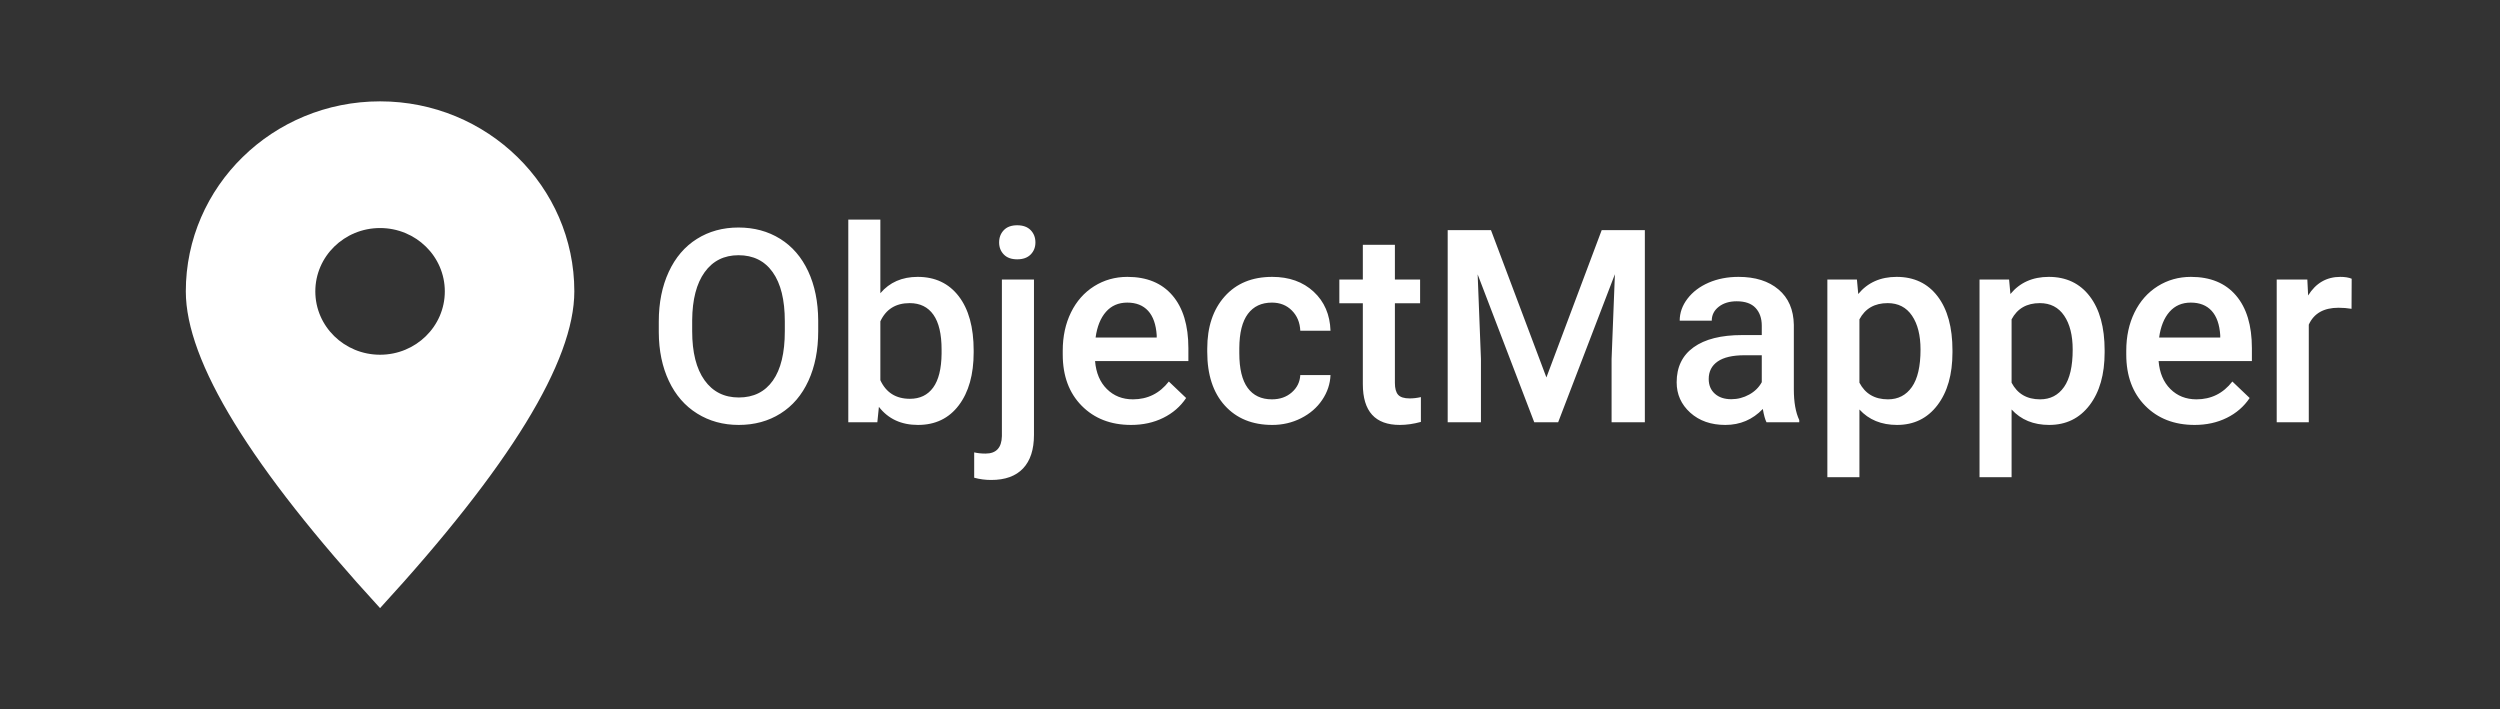
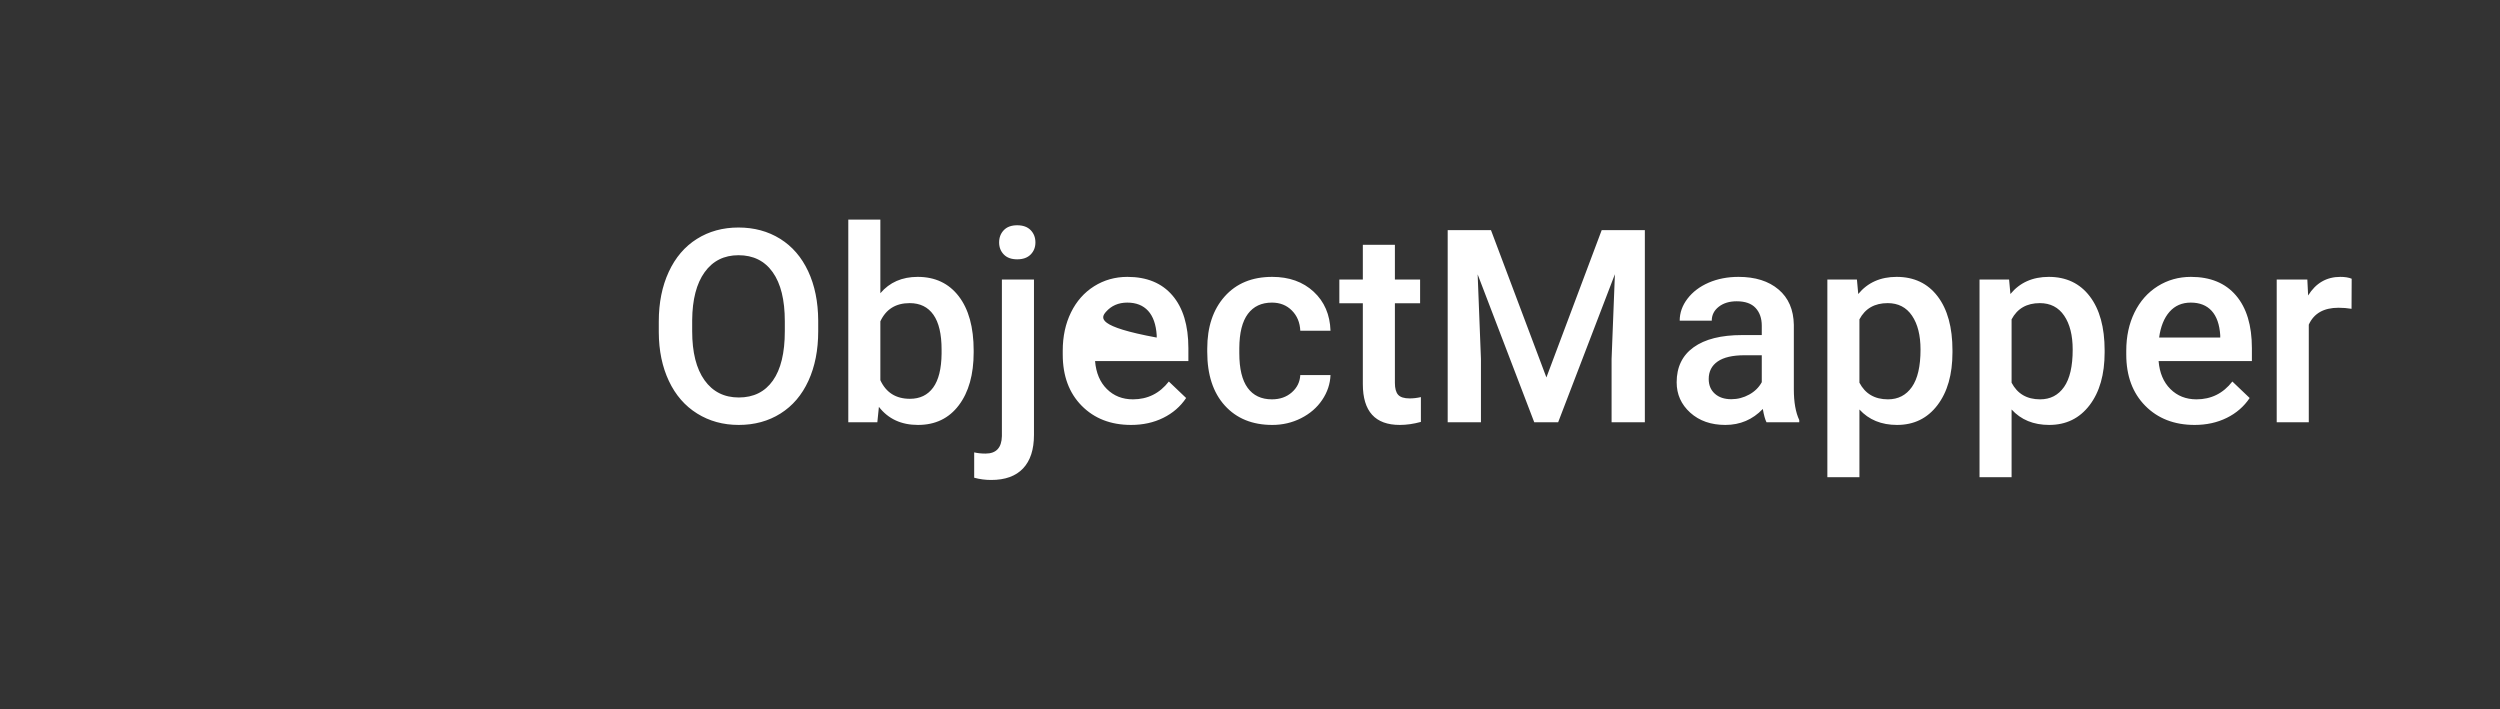
<svg xmlns="http://www.w3.org/2000/svg" width="148px" height="42px" viewBox="0 0 148 42" version="1.1">
  <rect x="0" y="0" width="148" height="42" fill="#333333" stroke="none" />
  <title>pic_objectmapper</title>
  <g id="Symbols" stroke="none" stroke-width="1" fill="none" fill-rule="evenodd">
    <g id="Group" fill="#FFFFFF" transform="translate(11, 6)">
-       <path d="M11.5,0 C17.851,0 23,5.037 23,11.25 C23,15.392 19.167,21.642 11.5,30 C3.833,21.642 0,15.392 0,11.25 C0,5.037 5.149,0 11.5,0 Z M11.5,7.5 C9.383,7.5 7.667,9.179 7.667,11.25 C7.667,13.321 9.383,15 11.5,15 C13.617,15 15.333,13.321 15.333,11.25 C15.333,9.179 13.617,7.5 11.5,7.5 Z" id="Combined-Shape" />
-       <path d="M32.734,19.156 C33.667,19.156 34.491,18.931 35.207,18.48 C35.923,18.03 36.474,17.384 36.859,16.543 C37.245,15.702 37.438,14.724 37.438,13.609 L37.438,13.609 L37.438,12.977 C37.432,11.867 37.234,10.895 36.844,10.059 C36.453,9.223 35.9,8.582 35.184,8.137 C34.467,7.691 33.646,7.469 32.719,7.469 C31.792,7.469 30.97,7.694 30.254,8.145 C29.538,8.595 28.983,9.245 28.59,10.094 C28.197,10.943 28,11.922 28,13.031 L28,13.031 L28,13.672 C28.005,14.76 28.204,15.721 28.598,16.555 C28.991,17.388 29.548,18.03 30.27,18.48 C30.991,18.931 31.812,19.156 32.734,19.156 Z M32.734,17.531 C31.87,17.531 31.194,17.19 30.707,16.508 C30.22,15.826 29.977,14.859 29.977,13.609 L29.977,13.609 L29.977,12.953 C29.987,11.729 30.233,10.783 30.715,10.113 C31.197,9.444 31.865,9.109 32.719,9.109 C33.594,9.109 34.27,9.445 34.746,10.117 C35.223,10.789 35.461,11.755 35.461,13.016 L35.461,13.016 L35.461,13.609 C35.461,14.891 35.225,15.865 34.754,16.531 C34.283,17.198 33.609,17.531 32.734,17.531 Z M43.344,19.156 C44.37,19.156 45.176,18.768 45.762,17.992 C46.348,17.216 46.641,16.172 46.641,14.859 L46.641,14.859 L46.641,14.75 C46.641,13.375 46.346,12.305 45.758,11.539 C45.169,10.773 44.359,10.391 43.328,10.391 C42.401,10.391 41.664,10.714 41.117,11.359 L41.117,11.359 L41.117,7 L39.219,7 L39.219,19 L40.938,19 L41.031,18.086 C41.583,18.799 42.354,19.156 43.344,19.156 Z M42.867,17.609 C42.039,17.609 41.456,17.242 41.117,16.508 L41.117,16.508 L41.117,13.023 C41.451,12.305 42.029,11.945 42.852,11.945 C43.466,11.945 43.935,12.174 44.258,12.633 C44.581,13.091 44.742,13.779 44.742,14.695 L44.742,14.695 L44.742,14.938 C44.732,15.833 44.565,16.503 44.242,16.945 C43.919,17.388 43.461,17.609 42.867,17.609 Z M49.219,9.352 C49.562,9.352 49.828,9.257 50.016,9.066 C50.203,8.876 50.297,8.638 50.297,8.352 C50.297,8.06 50.203,7.818 50.016,7.625 C49.828,7.432 49.562,7.336 49.219,7.336 C48.875,7.336 48.611,7.432 48.426,7.625 C48.241,7.818 48.148,8.06 48.148,8.352 C48.148,8.638 48.241,8.876 48.426,9.066 C48.611,9.257 48.875,9.352 49.219,9.352 Z M47.68,22.414 C48.508,22.414 49.137,22.186 49.566,21.73 C49.996,21.275 50.211,20.615 50.211,19.75 L50.211,19.75 L50.211,10.547 L48.312,10.547 L48.312,19.82 C48.297,20.508 47.974,20.852 47.344,20.852 C47.094,20.852 46.87,20.828 46.672,20.781 L46.672,20.781 L46.672,22.281 C46.995,22.37 47.331,22.414 47.68,22.414 Z M55.961,19.156 C56.664,19.156 57.298,19.017 57.863,18.738 C58.428,18.46 58.88,18.068 59.219,17.562 L59.219,17.562 L58.195,16.586 C57.648,17.289 56.94,17.641 56.07,17.641 C55.451,17.641 54.936,17.438 54.527,17.031 C54.118,16.625 53.885,16.073 53.828,15.375 L53.828,15.375 L59.352,15.375 L59.352,14.609 C59.352,13.266 59.038,12.227 58.41,11.492 C57.783,10.758 56.893,10.391 55.742,10.391 C55.018,10.391 54.362,10.576 53.773,10.945 C53.185,11.315 52.728,11.832 52.402,12.496 C52.077,13.16 51.914,13.914 51.914,14.758 L51.914,14.758 L51.914,14.992 C51.914,16.253 52.288,17.262 53.035,18.02 C53.783,18.777 54.758,19.156 55.961,19.156 Z M57.477,13.984 L53.859,13.984 C53.948,13.333 54.152,12.826 54.473,12.461 C54.793,12.096 55.214,11.914 55.734,11.914 C56.26,11.914 56.672,12.077 56.969,12.402 C57.266,12.728 57.435,13.208 57.477,13.844 L57.477,13.844 L57.477,13.984 Z M64.32,19.156 C64.93,19.156 65.497,19.023 66.023,18.758 C66.549,18.492 66.966,18.132 67.273,17.676 C67.581,17.22 67.745,16.729 67.766,16.203 L67.766,16.203 L65.977,16.203 C65.956,16.609 65.789,16.951 65.477,17.227 C65.164,17.503 64.771,17.641 64.297,17.641 C63.672,17.641 63.194,17.415 62.863,16.965 C62.533,16.514 62.367,15.831 62.367,14.914 L62.367,14.914 L62.367,14.609 C62.372,13.703 62.542,13.027 62.875,12.582 C63.208,12.137 63.682,11.914 64.297,11.914 C64.776,11.914 65.171,12.07 65.48,12.383 C65.79,12.695 65.956,13.094 65.977,13.578 L65.977,13.578 L67.766,13.578 C67.734,12.625 67.402,11.855 66.77,11.27 C66.137,10.684 65.318,10.391 64.312,10.391 C63.125,10.391 62.188,10.777 61.5,11.551 C60.812,12.324 60.469,13.354 60.469,14.641 L60.469,14.641 L60.469,14.836 C60.469,16.185 60.815,17.242 61.508,18.008 C62.201,18.773 63.138,19.156 64.32,19.156 Z M71.867,19.156 C72.268,19.156 72.685,19.096 73.117,18.977 L73.117,18.977 L73.117,17.508 C72.893,17.56 72.672,17.586 72.453,17.586 C72.125,17.586 71.897,17.514 71.77,17.371 C71.642,17.228 71.578,16.995 71.578,16.672 L71.578,16.672 L71.578,11.953 L73.07,11.953 L73.07,10.547 L71.578,10.547 L71.578,8.492 L69.68,8.492 L69.68,10.547 L68.289,10.547 L68.289,11.953 L69.68,11.953 L69.68,16.742 C69.68,18.352 70.409,19.156 71.867,19.156 Z M76.672,19 L76.672,15.25 L76.477,10.242 L79.828,19 L81.242,19 L84.602,10.234 L84.406,15.25 L84.406,19 L86.375,19 L86.375,7.625 L83.82,7.625 L80.547,16.344 L77.266,7.625 L74.703,7.625 L74.703,19 L76.672,19 Z M91.141,19.156 C92.016,19.156 92.755,18.841 93.359,18.211 C93.422,18.576 93.495,18.839 93.578,19 L93.578,19 L95.516,19 L95.516,18.867 C95.302,18.414 95.195,17.807 95.195,17.047 L95.195,17.047 L95.195,13.234 C95.18,12.333 94.878,11.634 94.289,11.137 C93.701,10.639 92.911,10.391 91.922,10.391 C91.271,10.391 90.681,10.505 90.152,10.734 C89.624,10.964 89.206,11.28 88.898,11.684 C88.591,12.087 88.438,12.521 88.438,12.984 L88.438,12.984 L90.336,12.984 C90.336,12.651 90.474,12.376 90.75,12.16 C91.026,11.944 91.38,11.836 91.812,11.836 C92.312,11.836 92.685,11.967 92.93,12.23 C93.174,12.493 93.297,12.844 93.297,13.281 L93.297,13.281 L93.297,13.836 L92.133,13.836 C90.888,13.836 89.931,14.077 89.262,14.559 C88.592,15.04 88.258,15.732 88.258,16.633 C88.258,17.346 88.526,17.945 89.062,18.43 C89.599,18.914 90.292,19.156 91.141,19.156 Z M91.492,17.633 C91.086,17.633 90.762,17.525 90.52,17.309 C90.277,17.092 90.156,16.802 90.156,16.438 C90.156,15.99 90.333,15.643 90.688,15.398 C91.042,15.154 91.57,15.031 92.273,15.031 L92.273,15.031 L93.297,15.031 L93.297,16.625 C93.13,16.932 92.882,17.177 92.551,17.359 C92.22,17.542 91.867,17.633 91.492,17.633 Z M99.078,22.25 L99.078,18.242 C99.635,18.852 100.378,19.156 101.305,19.156 C102.305,19.156 103.102,18.767 103.695,17.988 C104.289,17.21 104.586,16.167 104.586,14.859 L104.586,14.859 L104.586,14.742 C104.586,13.378 104.293,12.311 103.707,11.543 C103.121,10.775 102.312,10.391 101.281,10.391 C100.323,10.391 99.565,10.729 99.008,11.406 L99.008,11.406 L98.93,10.547 L97.18,10.547 L97.18,22.25 L99.078,22.25 Z M100.766,17.641 C99.984,17.641 99.422,17.312 99.078,16.656 L99.078,16.656 L99.078,12.906 C99.417,12.266 99.974,11.945 100.75,11.945 C101.375,11.945 101.855,12.193 102.191,12.688 C102.527,13.182 102.695,13.852 102.695,14.695 C102.695,15.685 102.525,16.423 102.184,16.91 C101.842,17.397 101.37,17.641 100.766,17.641 Z M108.086,22.25 L108.086,18.242 C108.643,18.852 109.385,19.156 110.312,19.156 C111.312,19.156 112.109,18.767 112.703,17.988 C113.297,17.21 113.594,16.167 113.594,14.859 L113.594,14.859 L113.594,14.742 C113.594,13.378 113.301,12.311 112.715,11.543 C112.129,10.775 111.32,10.391 110.289,10.391 C109.331,10.391 108.573,10.729 108.016,11.406 L108.016,11.406 L107.938,10.547 L106.188,10.547 L106.188,22.25 L108.086,22.25 Z M109.773,17.641 C108.992,17.641 108.43,17.312 108.086,16.656 L108.086,16.656 L108.086,12.906 C108.424,12.266 108.982,11.945 109.758,11.945 C110.383,11.945 110.863,12.193 111.199,12.688 C111.535,13.182 111.703,13.852 111.703,14.695 C111.703,15.685 111.533,16.423 111.191,16.91 C110.85,17.397 110.378,17.641 109.773,17.641 Z M118.922,19.156 C119.625,19.156 120.259,19.017 120.824,18.738 C121.389,18.46 121.841,18.068 122.18,17.562 L122.18,17.562 L121.156,16.586 C120.609,17.289 119.901,17.641 119.031,17.641 C118.411,17.641 117.897,17.438 117.488,17.031 C117.079,16.625 116.846,16.073 116.789,15.375 L116.789,15.375 L122.312,15.375 L122.312,14.609 C122.312,13.266 121.999,12.227 121.371,11.492 C120.743,10.758 119.854,10.391 118.703,10.391 C117.979,10.391 117.323,10.576 116.734,10.945 C116.146,11.315 115.689,11.832 115.363,12.496 C115.038,13.16 114.875,13.914 114.875,14.758 L114.875,14.758 L114.875,14.992 C114.875,16.253 115.249,17.262 115.996,18.02 C116.743,18.777 117.719,19.156 118.922,19.156 Z M120.438,13.984 L116.82,13.984 C116.909,13.333 117.113,12.826 117.434,12.461 C117.754,12.096 118.174,11.914 118.695,11.914 C119.221,11.914 119.633,12.077 119.93,12.402 C120.227,12.728 120.396,13.208 120.438,13.844 L120.438,13.844 L120.438,13.984 Z M125.68,19 L125.68,13.219 C125.982,12.552 126.568,12.219 127.438,12.219 C127.703,12.219 127.961,12.24 128.211,12.281 L128.211,12.281 L128.219,10.5 C128.042,10.427 127.818,10.391 127.547,10.391 C126.734,10.391 126.099,10.758 125.641,11.492 L125.641,11.492 L125.594,10.547 L123.781,10.547 L123.781,19 L125.68,19 Z" id="ObjectMapper" fill-rule="nonzero" />
+       <path d="M32.734,19.156 C33.667,19.156 34.491,18.931 35.207,18.48 C35.923,18.03 36.474,17.384 36.859,16.543 C37.245,15.702 37.438,14.724 37.438,13.609 L37.438,13.609 L37.438,12.977 C37.432,11.867 37.234,10.895 36.844,10.059 C36.453,9.223 35.9,8.582 35.184,8.137 C34.467,7.691 33.646,7.469 32.719,7.469 C31.792,7.469 30.97,7.694 30.254,8.145 C29.538,8.595 28.983,9.245 28.59,10.094 C28.197,10.943 28,11.922 28,13.031 L28,13.031 L28,13.672 C28.005,14.76 28.204,15.721 28.598,16.555 C28.991,17.388 29.548,18.03 30.27,18.48 C30.991,18.931 31.812,19.156 32.734,19.156 Z M32.734,17.531 C31.87,17.531 31.194,17.19 30.707,16.508 C30.22,15.826 29.977,14.859 29.977,13.609 L29.977,13.609 L29.977,12.953 C29.987,11.729 30.233,10.783 30.715,10.113 C31.197,9.444 31.865,9.109 32.719,9.109 C33.594,9.109 34.27,9.445 34.746,10.117 C35.223,10.789 35.461,11.755 35.461,13.016 L35.461,13.016 L35.461,13.609 C35.461,14.891 35.225,15.865 34.754,16.531 C34.283,17.198 33.609,17.531 32.734,17.531 Z M43.344,19.156 C44.37,19.156 45.176,18.768 45.762,17.992 C46.348,17.216 46.641,16.172 46.641,14.859 L46.641,14.859 L46.641,14.75 C46.641,13.375 46.346,12.305 45.758,11.539 C45.169,10.773 44.359,10.391 43.328,10.391 C42.401,10.391 41.664,10.714 41.117,11.359 L41.117,11.359 L41.117,7 L39.219,7 L39.219,19 L40.938,19 L41.031,18.086 C41.583,18.799 42.354,19.156 43.344,19.156 Z M42.867,17.609 C42.039,17.609 41.456,17.242 41.117,16.508 L41.117,16.508 L41.117,13.023 C41.451,12.305 42.029,11.945 42.852,11.945 C43.466,11.945 43.935,12.174 44.258,12.633 C44.581,13.091 44.742,13.779 44.742,14.695 L44.742,14.695 L44.742,14.938 C44.732,15.833 44.565,16.503 44.242,16.945 C43.919,17.388 43.461,17.609 42.867,17.609 Z M49.219,9.352 C49.562,9.352 49.828,9.257 50.016,9.066 C50.203,8.876 50.297,8.638 50.297,8.352 C50.297,8.06 50.203,7.818 50.016,7.625 C49.828,7.432 49.562,7.336 49.219,7.336 C48.875,7.336 48.611,7.432 48.426,7.625 C48.241,7.818 48.148,8.06 48.148,8.352 C48.148,8.638 48.241,8.876 48.426,9.066 C48.611,9.257 48.875,9.352 49.219,9.352 Z M47.68,22.414 C48.508,22.414 49.137,22.186 49.566,21.73 C49.996,21.275 50.211,20.615 50.211,19.75 L50.211,19.75 L50.211,10.547 L48.312,10.547 L48.312,19.82 C48.297,20.508 47.974,20.852 47.344,20.852 C47.094,20.852 46.87,20.828 46.672,20.781 L46.672,20.781 L46.672,22.281 C46.995,22.37 47.331,22.414 47.68,22.414 Z M55.961,19.156 C56.664,19.156 57.298,19.017 57.863,18.738 C58.428,18.46 58.88,18.068 59.219,17.562 L59.219,17.562 L58.195,16.586 C57.648,17.289 56.94,17.641 56.07,17.641 C55.451,17.641 54.936,17.438 54.527,17.031 C54.118,16.625 53.885,16.073 53.828,15.375 L53.828,15.375 L59.352,15.375 L59.352,14.609 C59.352,13.266 59.038,12.227 58.41,11.492 C57.783,10.758 56.893,10.391 55.742,10.391 C55.018,10.391 54.362,10.576 53.773,10.945 C53.185,11.315 52.728,11.832 52.402,12.496 C52.077,13.16 51.914,13.914 51.914,14.758 L51.914,14.758 L51.914,14.992 C51.914,16.253 52.288,17.262 53.035,18.02 C53.783,18.777 54.758,19.156 55.961,19.156 Z M57.477,13.984 C53.948,13.333 54.152,12.826 54.473,12.461 C54.793,12.096 55.214,11.914 55.734,11.914 C56.26,11.914 56.672,12.077 56.969,12.402 C57.266,12.728 57.435,13.208 57.477,13.844 L57.477,13.844 L57.477,13.984 Z M64.32,19.156 C64.93,19.156 65.497,19.023 66.023,18.758 C66.549,18.492 66.966,18.132 67.273,17.676 C67.581,17.22 67.745,16.729 67.766,16.203 L67.766,16.203 L65.977,16.203 C65.956,16.609 65.789,16.951 65.477,17.227 C65.164,17.503 64.771,17.641 64.297,17.641 C63.672,17.641 63.194,17.415 62.863,16.965 C62.533,16.514 62.367,15.831 62.367,14.914 L62.367,14.914 L62.367,14.609 C62.372,13.703 62.542,13.027 62.875,12.582 C63.208,12.137 63.682,11.914 64.297,11.914 C64.776,11.914 65.171,12.07 65.48,12.383 C65.79,12.695 65.956,13.094 65.977,13.578 L65.977,13.578 L67.766,13.578 C67.734,12.625 67.402,11.855 66.77,11.27 C66.137,10.684 65.318,10.391 64.312,10.391 C63.125,10.391 62.188,10.777 61.5,11.551 C60.812,12.324 60.469,13.354 60.469,14.641 L60.469,14.641 L60.469,14.836 C60.469,16.185 60.815,17.242 61.508,18.008 C62.201,18.773 63.138,19.156 64.32,19.156 Z M71.867,19.156 C72.268,19.156 72.685,19.096 73.117,18.977 L73.117,18.977 L73.117,17.508 C72.893,17.56 72.672,17.586 72.453,17.586 C72.125,17.586 71.897,17.514 71.77,17.371 C71.642,17.228 71.578,16.995 71.578,16.672 L71.578,16.672 L71.578,11.953 L73.07,11.953 L73.07,10.547 L71.578,10.547 L71.578,8.492 L69.68,8.492 L69.68,10.547 L68.289,10.547 L68.289,11.953 L69.68,11.953 L69.68,16.742 C69.68,18.352 70.409,19.156 71.867,19.156 Z M76.672,19 L76.672,15.25 L76.477,10.242 L79.828,19 L81.242,19 L84.602,10.234 L84.406,15.25 L84.406,19 L86.375,19 L86.375,7.625 L83.82,7.625 L80.547,16.344 L77.266,7.625 L74.703,7.625 L74.703,19 L76.672,19 Z M91.141,19.156 C92.016,19.156 92.755,18.841 93.359,18.211 C93.422,18.576 93.495,18.839 93.578,19 L93.578,19 L95.516,19 L95.516,18.867 C95.302,18.414 95.195,17.807 95.195,17.047 L95.195,17.047 L95.195,13.234 C95.18,12.333 94.878,11.634 94.289,11.137 C93.701,10.639 92.911,10.391 91.922,10.391 C91.271,10.391 90.681,10.505 90.152,10.734 C89.624,10.964 89.206,11.28 88.898,11.684 C88.591,12.087 88.438,12.521 88.438,12.984 L88.438,12.984 L90.336,12.984 C90.336,12.651 90.474,12.376 90.75,12.16 C91.026,11.944 91.38,11.836 91.812,11.836 C92.312,11.836 92.685,11.967 92.93,12.23 C93.174,12.493 93.297,12.844 93.297,13.281 L93.297,13.281 L93.297,13.836 L92.133,13.836 C90.888,13.836 89.931,14.077 89.262,14.559 C88.592,15.04 88.258,15.732 88.258,16.633 C88.258,17.346 88.526,17.945 89.062,18.43 C89.599,18.914 90.292,19.156 91.141,19.156 Z M91.492,17.633 C91.086,17.633 90.762,17.525 90.52,17.309 C90.277,17.092 90.156,16.802 90.156,16.438 C90.156,15.99 90.333,15.643 90.688,15.398 C91.042,15.154 91.57,15.031 92.273,15.031 L92.273,15.031 L93.297,15.031 L93.297,16.625 C93.13,16.932 92.882,17.177 92.551,17.359 C92.22,17.542 91.867,17.633 91.492,17.633 Z M99.078,22.25 L99.078,18.242 C99.635,18.852 100.378,19.156 101.305,19.156 C102.305,19.156 103.102,18.767 103.695,17.988 C104.289,17.21 104.586,16.167 104.586,14.859 L104.586,14.859 L104.586,14.742 C104.586,13.378 104.293,12.311 103.707,11.543 C103.121,10.775 102.312,10.391 101.281,10.391 C100.323,10.391 99.565,10.729 99.008,11.406 L99.008,11.406 L98.93,10.547 L97.18,10.547 L97.18,22.25 L99.078,22.25 Z M100.766,17.641 C99.984,17.641 99.422,17.312 99.078,16.656 L99.078,16.656 L99.078,12.906 C99.417,12.266 99.974,11.945 100.75,11.945 C101.375,11.945 101.855,12.193 102.191,12.688 C102.527,13.182 102.695,13.852 102.695,14.695 C102.695,15.685 102.525,16.423 102.184,16.91 C101.842,17.397 101.37,17.641 100.766,17.641 Z M108.086,22.25 L108.086,18.242 C108.643,18.852 109.385,19.156 110.312,19.156 C111.312,19.156 112.109,18.767 112.703,17.988 C113.297,17.21 113.594,16.167 113.594,14.859 L113.594,14.859 L113.594,14.742 C113.594,13.378 113.301,12.311 112.715,11.543 C112.129,10.775 111.32,10.391 110.289,10.391 C109.331,10.391 108.573,10.729 108.016,11.406 L108.016,11.406 L107.938,10.547 L106.188,10.547 L106.188,22.25 L108.086,22.25 Z M109.773,17.641 C108.992,17.641 108.43,17.312 108.086,16.656 L108.086,16.656 L108.086,12.906 C108.424,12.266 108.982,11.945 109.758,11.945 C110.383,11.945 110.863,12.193 111.199,12.688 C111.535,13.182 111.703,13.852 111.703,14.695 C111.703,15.685 111.533,16.423 111.191,16.91 C110.85,17.397 110.378,17.641 109.773,17.641 Z M118.922,19.156 C119.625,19.156 120.259,19.017 120.824,18.738 C121.389,18.46 121.841,18.068 122.18,17.562 L122.18,17.562 L121.156,16.586 C120.609,17.289 119.901,17.641 119.031,17.641 C118.411,17.641 117.897,17.438 117.488,17.031 C117.079,16.625 116.846,16.073 116.789,15.375 L116.789,15.375 L122.312,15.375 L122.312,14.609 C122.312,13.266 121.999,12.227 121.371,11.492 C120.743,10.758 119.854,10.391 118.703,10.391 C117.979,10.391 117.323,10.576 116.734,10.945 C116.146,11.315 115.689,11.832 115.363,12.496 C115.038,13.16 114.875,13.914 114.875,14.758 L114.875,14.758 L114.875,14.992 C114.875,16.253 115.249,17.262 115.996,18.02 C116.743,18.777 117.719,19.156 118.922,19.156 Z M120.438,13.984 L116.82,13.984 C116.909,13.333 117.113,12.826 117.434,12.461 C117.754,12.096 118.174,11.914 118.695,11.914 C119.221,11.914 119.633,12.077 119.93,12.402 C120.227,12.728 120.396,13.208 120.438,13.844 L120.438,13.844 L120.438,13.984 Z M125.68,19 L125.68,13.219 C125.982,12.552 126.568,12.219 127.438,12.219 C127.703,12.219 127.961,12.24 128.211,12.281 L128.211,12.281 L128.219,10.5 C128.042,10.427 127.818,10.391 127.547,10.391 C126.734,10.391 126.099,10.758 125.641,11.492 L125.641,11.492 L125.594,10.547 L123.781,10.547 L123.781,19 L125.68,19 Z" id="ObjectMapper" fill-rule="nonzero" />
    </g>
  </g>
</svg>